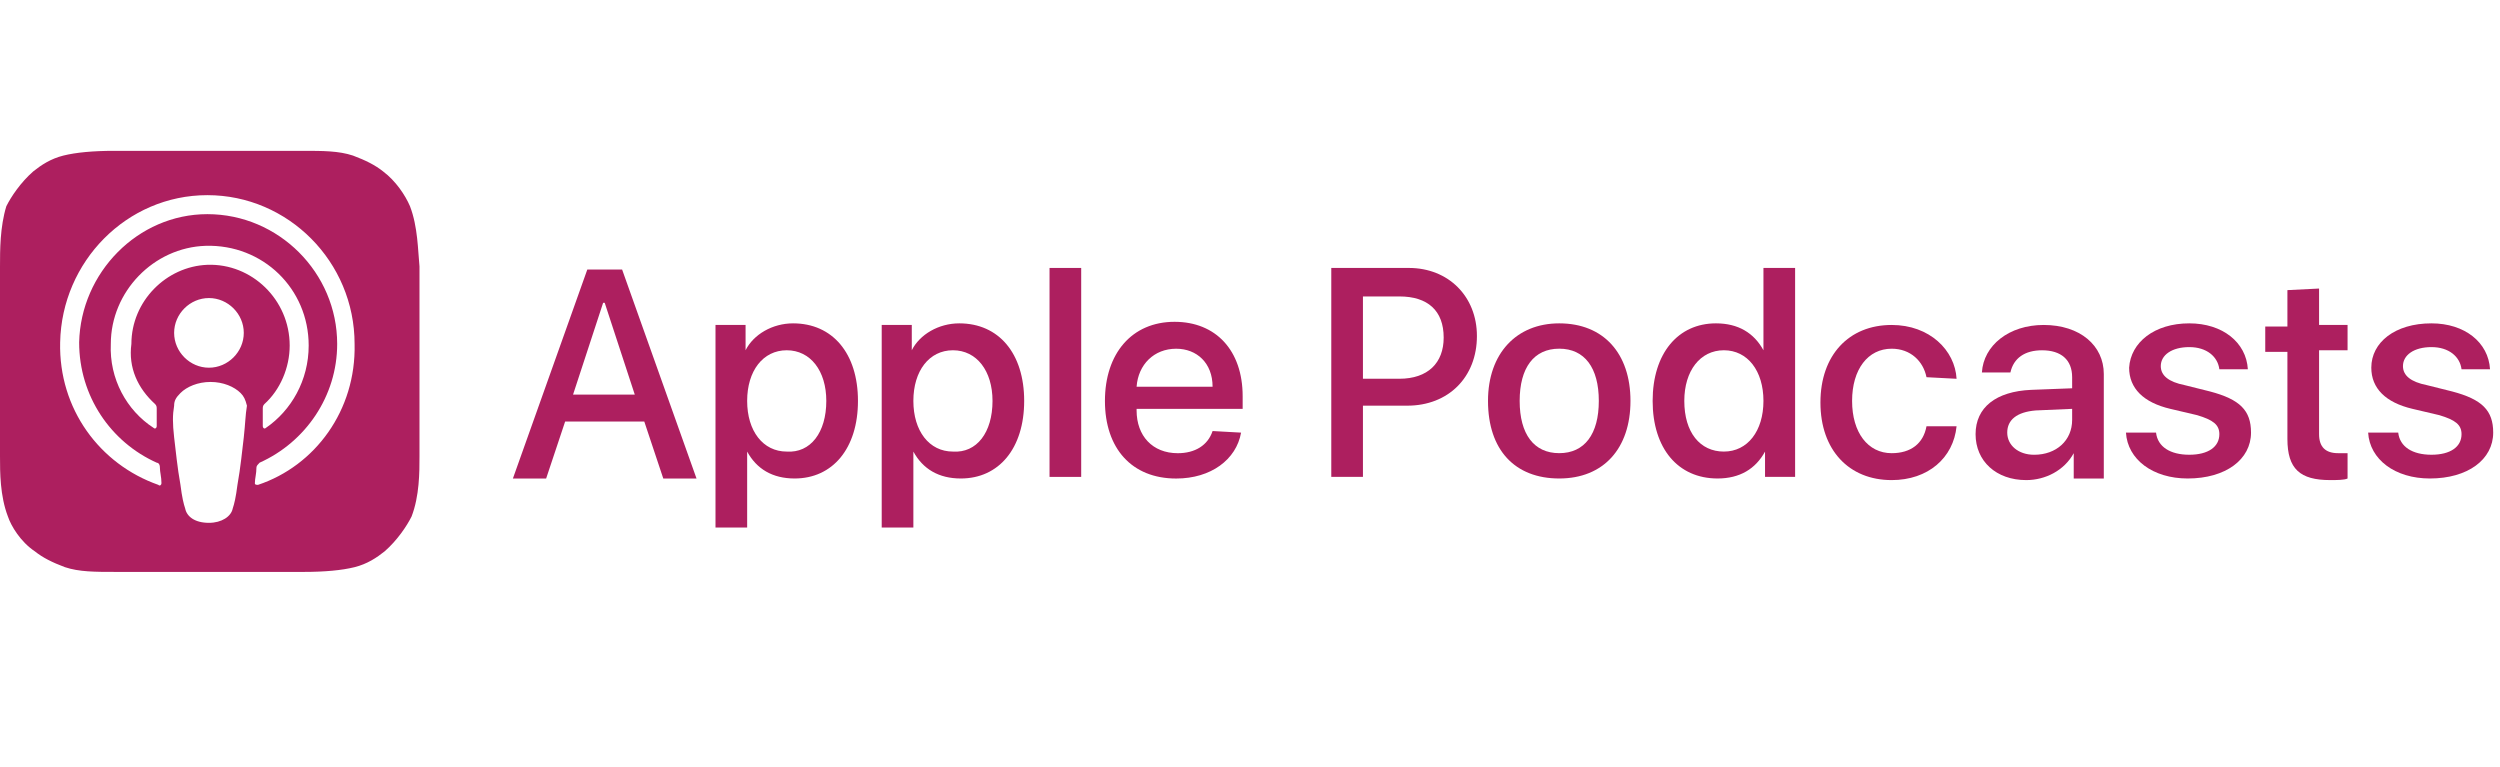
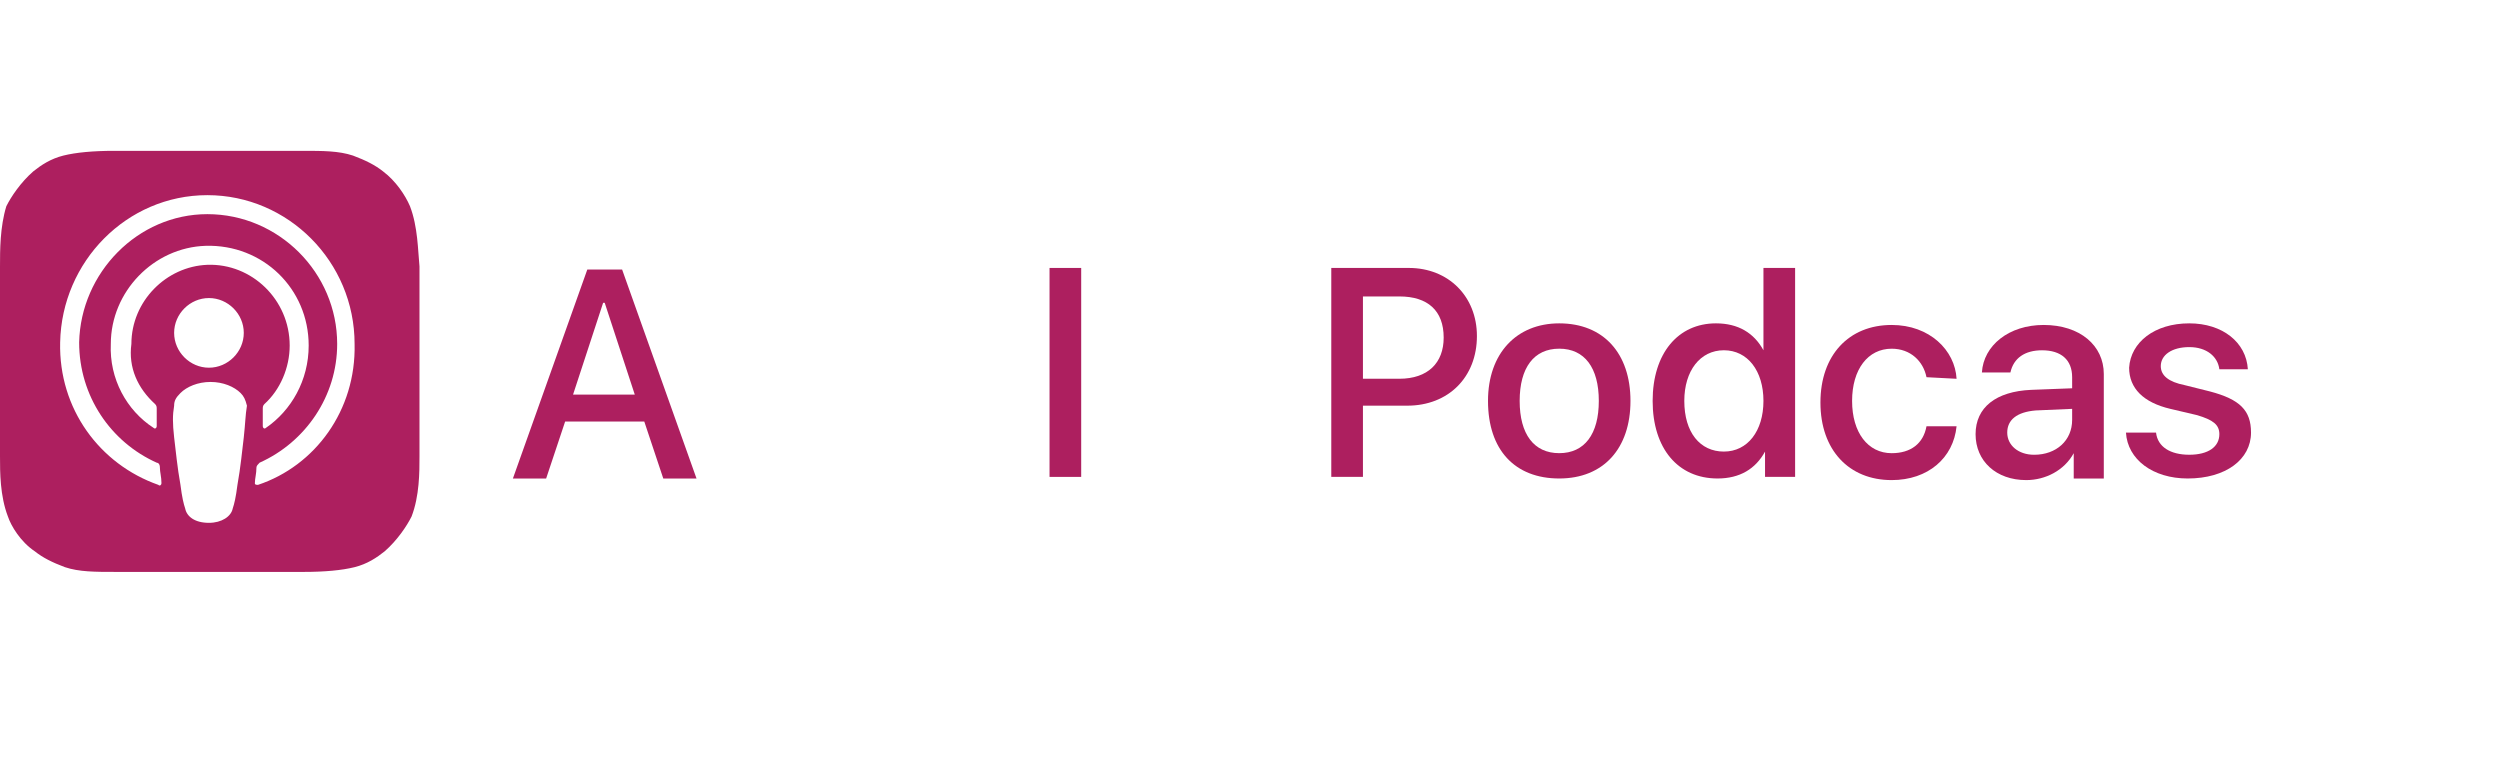
<svg xmlns="http://www.w3.org/2000/svg" width="779" height="239" viewBox="0 0 779 239" fill="none">
  <path fill-rule="evenodd" clip-rule="evenodd" d="M127.754 64.264C126.274 60.811 123.315 56.372 119.369 53.412C116.902 51.439 113.943 49.96 109.997 48.48C105.557 47 100.625 47 94.212 47H35.515C29.102 47 23.676 47.493 19.73 48.48C15.784 49.466 12.825 51.439 10.358 53.412C6.412 56.865 3.453 61.304 1.973 64.264C-1.47002e-07 70.676 0 78.075 0 83.008V142.199C0 147.131 0 154.53 2.466 160.943C3.453 163.902 6.412 168.835 10.852 171.794C13.318 173.767 16.277 175.247 20.224 176.727C24.663 178.207 29.596 178.207 36.008 178.207H94.706C101.118 178.207 106.544 177.713 110.49 176.727C114.436 175.74 117.396 173.767 119.862 171.794C123.808 168.342 126.767 163.902 128.247 160.943C130.713 154.53 130.713 147.131 130.713 142.199V83.008C130.22 78.075 130.22 70.676 127.754 64.264ZM75.962 136.28C75.469 140.226 74.975 145.652 73.989 151.078C73.496 155.024 73.002 156.997 72.509 158.476C72.016 160.943 69.056 162.916 65.11 162.916C60.671 162.916 58.205 160.943 57.711 158.476C57.218 156.997 56.725 155.024 56.231 151.078C55.245 145.652 54.752 140.226 54.258 136.28C53.765 131.84 53.765 129.374 54.258 126.415C54.258 124.935 54.752 123.948 56.231 122.469C58.205 120.496 61.657 119.016 65.603 119.016C69.549 119.016 73.002 120.496 74.975 122.469C75.962 123.455 76.455 124.442 76.948 126.415C76.455 129.374 76.455 131.84 75.962 136.28ZM48.339 125.921C48.833 126.415 48.833 126.908 48.833 127.401C48.833 129.374 48.833 130.854 48.833 132.827C48.833 133.32 48.339 133.813 47.846 133.32C39.461 127.894 34.035 118.029 34.528 107.178C34.528 90.9 47.846 77.089 64.124 76.596C81.881 76.102 96.185 89.913 96.185 107.671C96.185 118.522 90.76 127.894 82.867 133.32C82.374 133.813 81.881 133.32 81.881 132.827C81.881 130.854 81.881 129.374 81.881 127.401C81.881 126.908 81.881 126.415 82.374 125.921C87.307 121.482 90.266 114.576 90.266 107.671C90.266 93.366 78.428 82.021 64.617 82.515C51.792 83.008 40.941 93.86 40.941 107.178C39.954 114.576 42.913 120.989 48.339 125.921ZM75.962 103.725C75.962 109.644 71.029 114.576 65.11 114.576C59.191 114.576 54.258 109.644 54.258 103.725C54.258 97.806 59.191 92.873 65.11 92.873C71.029 92.873 75.962 97.806 75.962 103.725ZM80.401 151.078C79.908 151.078 79.415 151.078 79.415 150.584C79.415 149.105 79.908 147.625 79.908 145.652C79.908 145.158 80.401 144.665 80.894 144.172C95.199 137.76 105.064 123.455 105.064 107.178C105.064 84.981 86.814 66.73 64.617 66.73C42.913 66.73 25.156 84.981 24.663 106.684C24.663 123.455 34.528 137.76 48.833 144.172C49.326 144.172 49.819 144.665 49.819 145.652C49.819 147.131 50.312 148.611 50.312 150.584C50.312 151.078 49.819 151.571 49.326 151.078C31.075 144.665 18.251 127.401 18.744 106.684C19.237 81.528 39.461 60.811 64.617 60.811C89.773 60.811 110.49 81.528 110.49 107.178C110.983 127.894 98.158 145.158 80.401 151.078Z" fill="#AD1F5F" />
  <path d="M200.759 131.349H176.096L170.177 149.106H159.818L183.002 83.996H193.853L217.036 149.106H206.678L200.759 131.349ZM178.562 122.964H197.799L188.427 94.355H187.934L178.562 122.964Z" fill="#AD1F5F" />
-   <path d="M267.342 124.927C267.342 139.725 259.45 149.097 247.612 149.097C240.707 149.097 235.774 146.138 232.814 140.712V164.388H222.949V101.251H232.321V109.143C234.787 104.211 240.707 100.758 247.119 100.758C259.45 100.758 267.342 110.13 267.342 124.927ZM257.477 124.927C257.477 115.556 252.545 109.143 245.146 109.143C237.747 109.143 232.814 115.556 232.814 124.927C232.814 134.299 237.747 140.712 245.146 140.712C252.545 141.205 257.477 134.793 257.477 124.927Z" fill="#AD1F5F" />
-   <path d="M319.133 124.927C319.133 139.725 311.241 149.097 299.403 149.097C292.498 149.097 287.565 146.138 284.605 140.712V164.388H274.74V101.251H284.112V109.143C286.578 104.211 292.498 100.758 298.91 100.758C311.241 100.758 319.133 110.13 319.133 124.927ZM309.268 124.927C309.268 115.556 304.336 109.143 296.937 109.143C289.538 109.143 284.605 115.556 284.605 124.927C284.605 134.299 289.538 140.712 296.937 140.712C304.336 141.205 309.268 134.793 309.268 124.927Z" fill="#AD1F5F" />
  <path d="M327.035 83.492H336.9V148.602H327.035V83.492Z" fill="#AD1F5F" />
-   <path d="M386.719 134.805C385.239 143.191 377.347 149.11 366.495 149.11C352.684 149.11 344.299 139.738 344.299 124.94C344.299 110.143 352.684 100.277 366.002 100.277C378.827 100.277 387.212 109.156 387.212 123.46V127.407H354.164V127.9C354.164 135.792 359.097 141.218 366.989 141.218C372.415 141.218 376.361 138.752 377.84 134.312L386.719 134.805ZM354.164 120.501H377.84C377.84 113.102 372.908 108.663 366.495 108.663C359.59 108.663 354.657 113.595 354.164 120.501Z" fill="#AD1F5F" />
  <path d="M438.998 83.492C451.329 83.492 460.208 92.371 460.208 104.702C460.208 117.527 451.329 126.406 438.505 126.406H424.693V148.602H414.828V83.492H438.998ZM424.693 118.02H436.038C444.917 118.02 449.849 113.088 449.849 105.196C449.849 96.81 444.917 92.371 436.038 92.371H424.693V118.02Z" fill="#AD1F5F" />
  <path d="M463.662 124.927C463.662 110.13 472.541 100.758 485.859 100.758C499.67 100.758 508.055 110.13 508.055 124.927C508.055 139.725 499.67 149.097 485.859 149.097C472.048 149.097 463.662 140.218 463.662 124.927ZM498.19 124.927C498.19 114.569 493.751 108.65 485.859 108.65C477.967 108.65 473.527 114.569 473.527 124.927C473.527 135.286 477.967 141.205 485.859 141.205C493.751 141.205 498.19 135.286 498.19 124.927Z" fill="#AD1F5F" />
  <path d="M514.963 124.926C514.963 110.128 522.855 100.756 534.693 100.756C541.599 100.756 546.531 103.716 549.491 109.142V83.492H559.356V148.602H549.984V140.71C547.025 146.136 542.092 149.096 535.187 149.096C522.855 149.096 514.963 139.724 514.963 124.926ZM524.828 124.926C524.828 134.791 529.761 140.71 537.16 140.71C544.558 140.71 549.491 134.298 549.491 124.926C549.491 115.554 544.558 109.142 537.16 109.142C529.761 109.142 524.828 115.554 524.828 124.926Z" fill="#AD1F5F" />
  <path d="M600.296 117.535C599.31 112.603 595.364 108.657 589.445 108.657C582.046 108.657 577.113 115.069 577.113 124.934C577.113 134.799 582.046 141.212 589.445 141.212C595.364 141.212 599.31 138.252 600.296 132.826H609.668C608.682 142.692 600.79 149.597 589.445 149.597C576.127 149.597 567.248 140.225 567.248 125.427C567.248 110.63 576.127 101.258 589.445 101.258C601.283 101.258 609.175 109.15 609.668 118.029L600.296 117.535Z" fill="#AD1F5F" />
  <path d="M615.59 135.293C615.59 126.907 622.002 121.975 632.854 121.481L645.679 120.988V117.535C645.679 112.109 642.226 109.15 636.307 109.15C630.881 109.15 627.428 111.616 626.442 116.056H617.563C618.056 107.67 625.948 101.258 636.8 101.258C648.145 101.258 655.544 107.67 655.544 116.549V149.104H646.172V141.212C643.212 146.638 637.293 149.597 631.374 149.597C622.002 149.597 615.59 143.678 615.59 135.293ZM645.679 130.853V127.401L634.334 127.894C628.415 128.387 625.455 130.853 625.455 134.799C625.455 138.745 628.908 141.705 633.84 141.705C640.746 141.705 645.679 137.266 645.679 130.853Z" fill="#AD1F5F" />
  <path d="M682.18 100.758C692.538 100.758 699.937 106.677 700.43 115.062H691.551C691.058 111.116 687.605 108.157 682.18 108.157C676.754 108.157 673.301 110.623 673.301 114.076C673.301 117.035 675.767 119.008 680.7 119.995L688.592 121.968C697.964 124.434 701.417 127.887 701.417 134.793C701.417 143.178 693.524 149.097 681.686 149.097C670.835 149.097 662.942 143.178 662.449 134.793H671.821C672.314 139.232 676.26 141.698 682.18 141.698C688.099 141.698 691.551 139.232 691.551 135.286C691.551 132.326 689.578 130.847 684.646 129.367L676.26 127.394C667.875 125.421 663.436 120.981 663.436 114.569C663.929 106.677 671.328 100.758 682.18 100.758Z" fill="#AD1F5F" />
-   <path d="M722.622 89.91V101.255H731.501V109.147H722.622V135.29C722.622 139.236 724.595 141.209 728.541 141.209C729.528 141.209 731.008 141.209 731.501 141.209V149.101C730.515 149.594 728.048 149.594 726.075 149.594C716.703 149.594 712.757 146.142 712.757 136.77V109.64H705.852V101.748H712.757V90.403L722.622 89.91Z" fill="#AD1F5F" />
-   <path d="M757.642 100.758C768.001 100.758 775.4 106.677 775.893 115.062H767.014C766.521 111.116 763.068 108.157 757.642 108.157C752.217 108.157 748.764 110.623 748.764 114.076C748.764 117.035 751.23 119.008 756.163 119.995L764.055 121.968C773.427 124.434 776.88 127.887 776.88 134.793C776.88 143.178 768.987 149.097 757.149 149.097C746.298 149.097 738.405 143.178 737.912 134.793H747.284C747.777 139.232 751.723 141.698 757.642 141.698C763.562 141.698 767.014 139.232 767.014 135.286C767.014 132.326 765.041 130.847 760.109 129.367L751.723 127.394C743.338 125.421 738.899 120.981 738.899 114.569C738.899 106.677 746.298 100.758 757.642 100.758Z" fill="#AD1F5F" />
</svg>